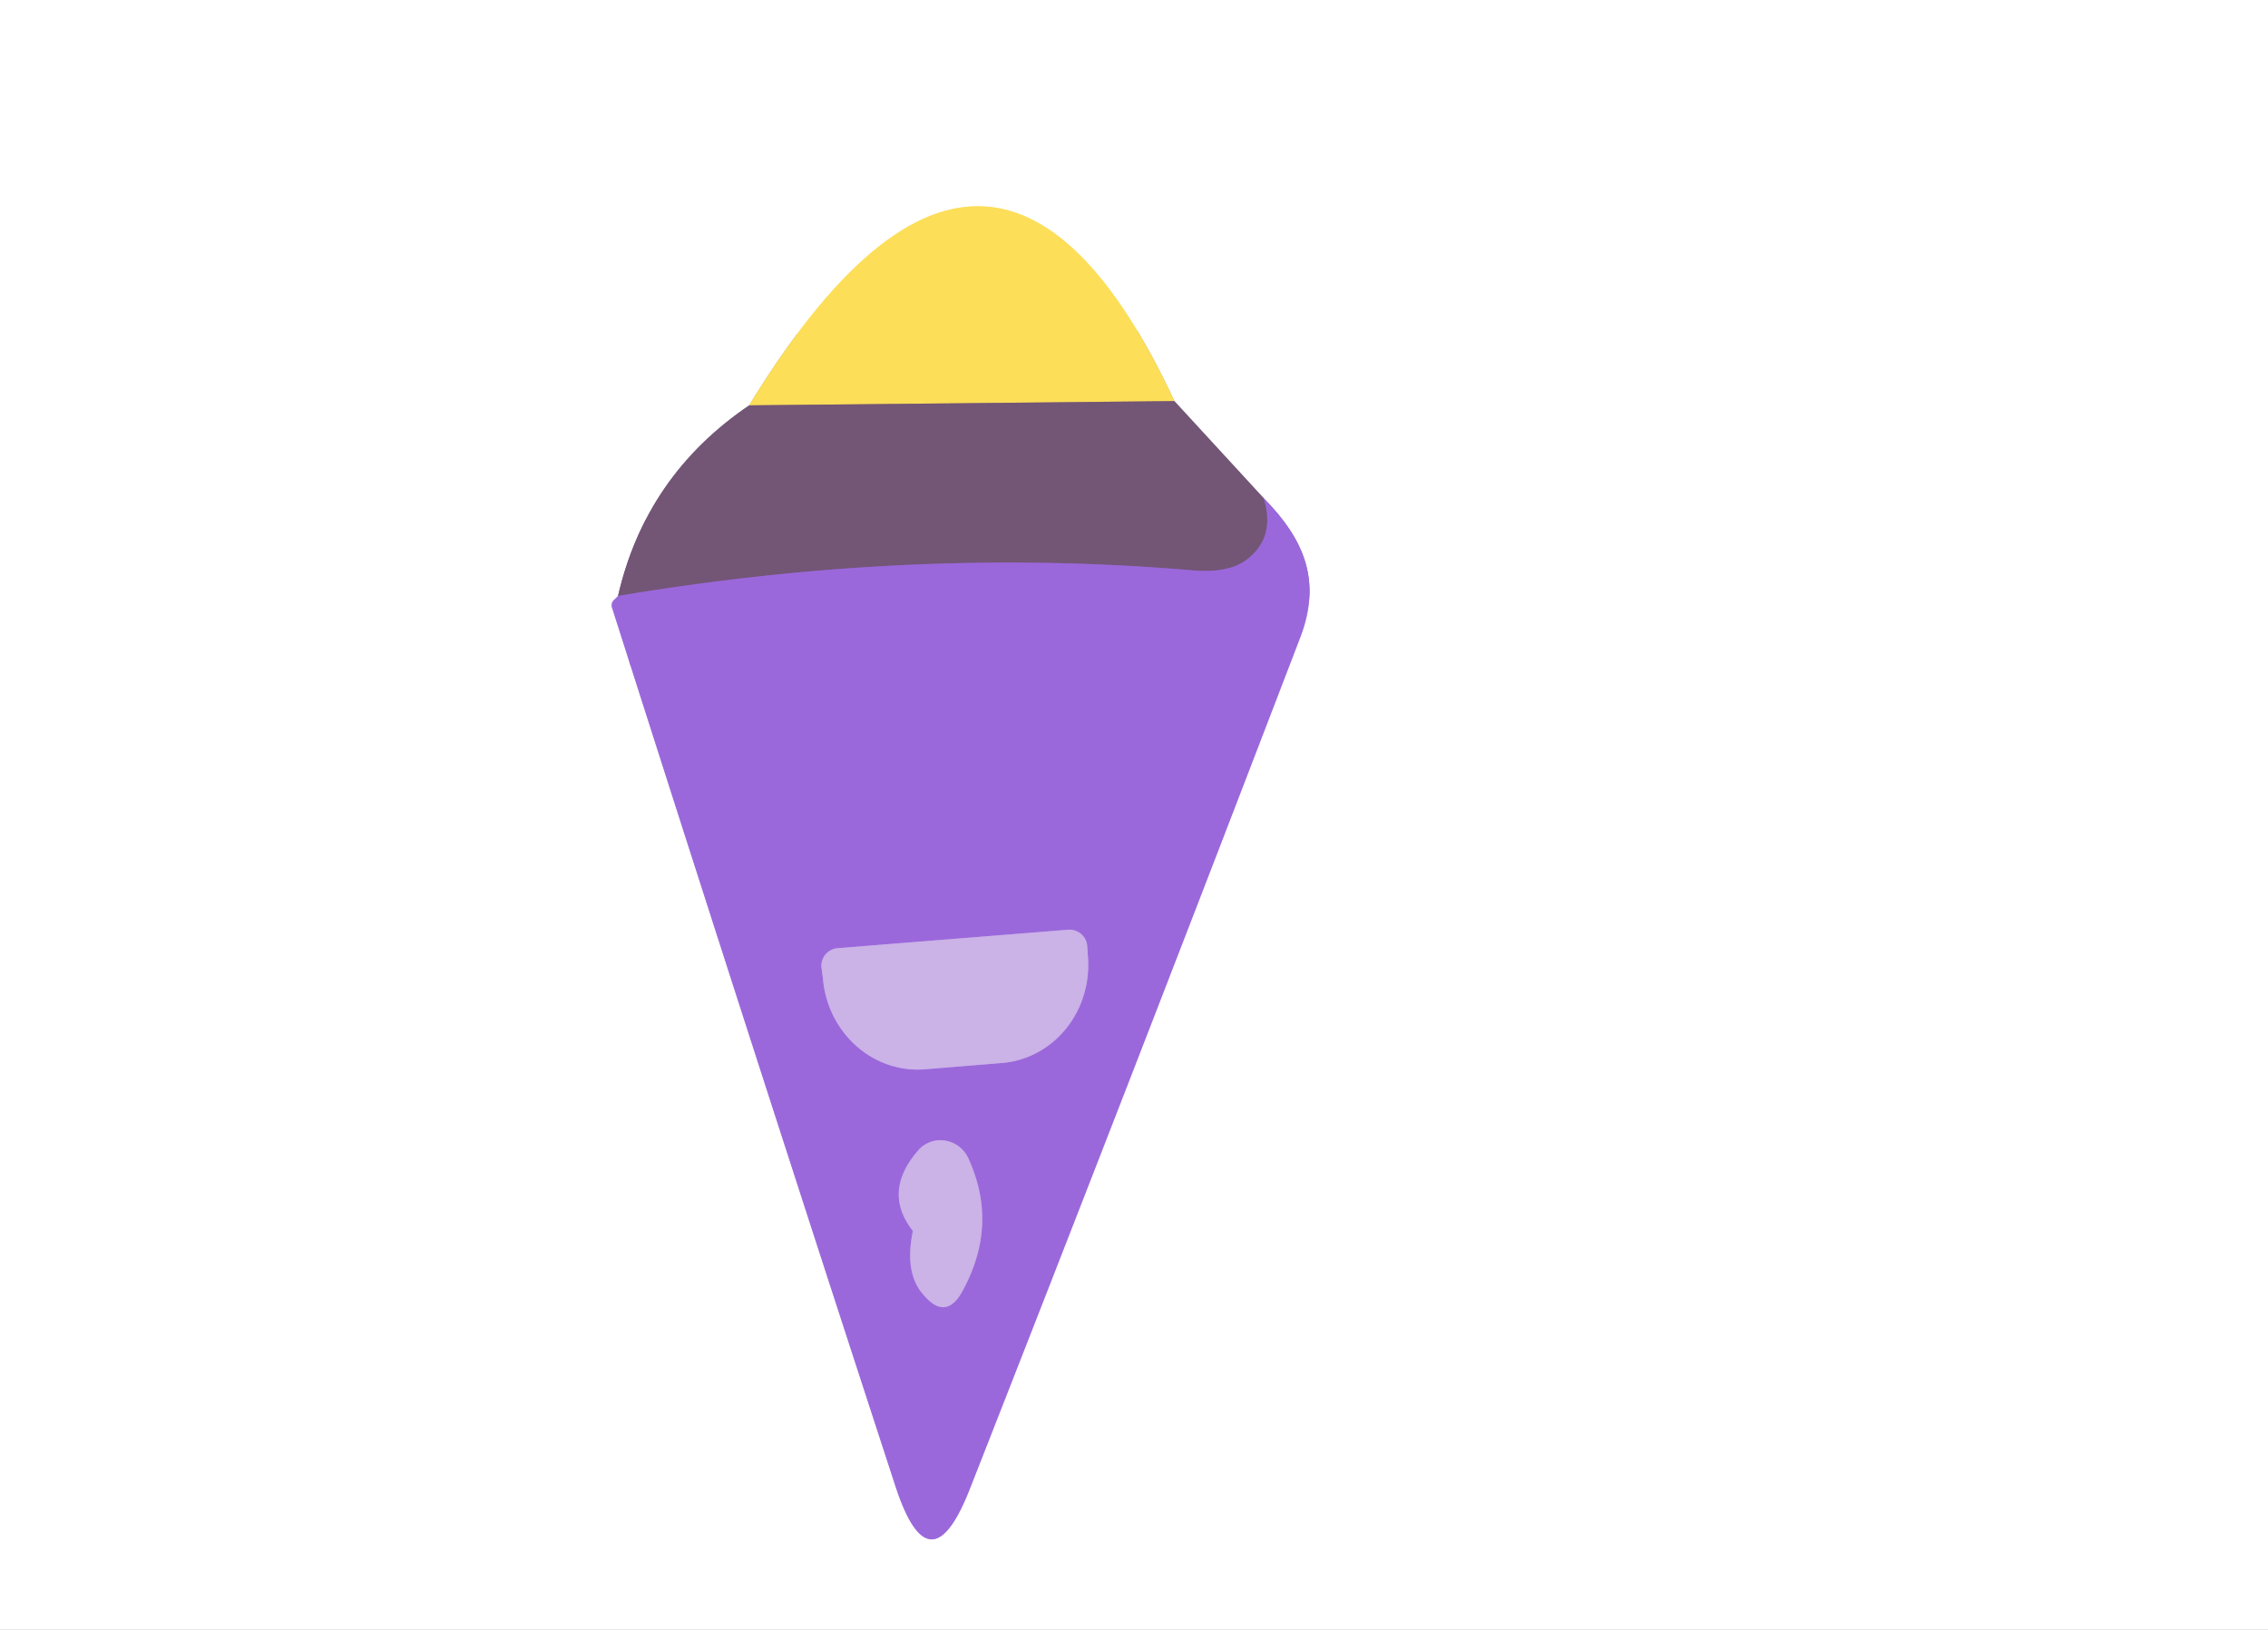
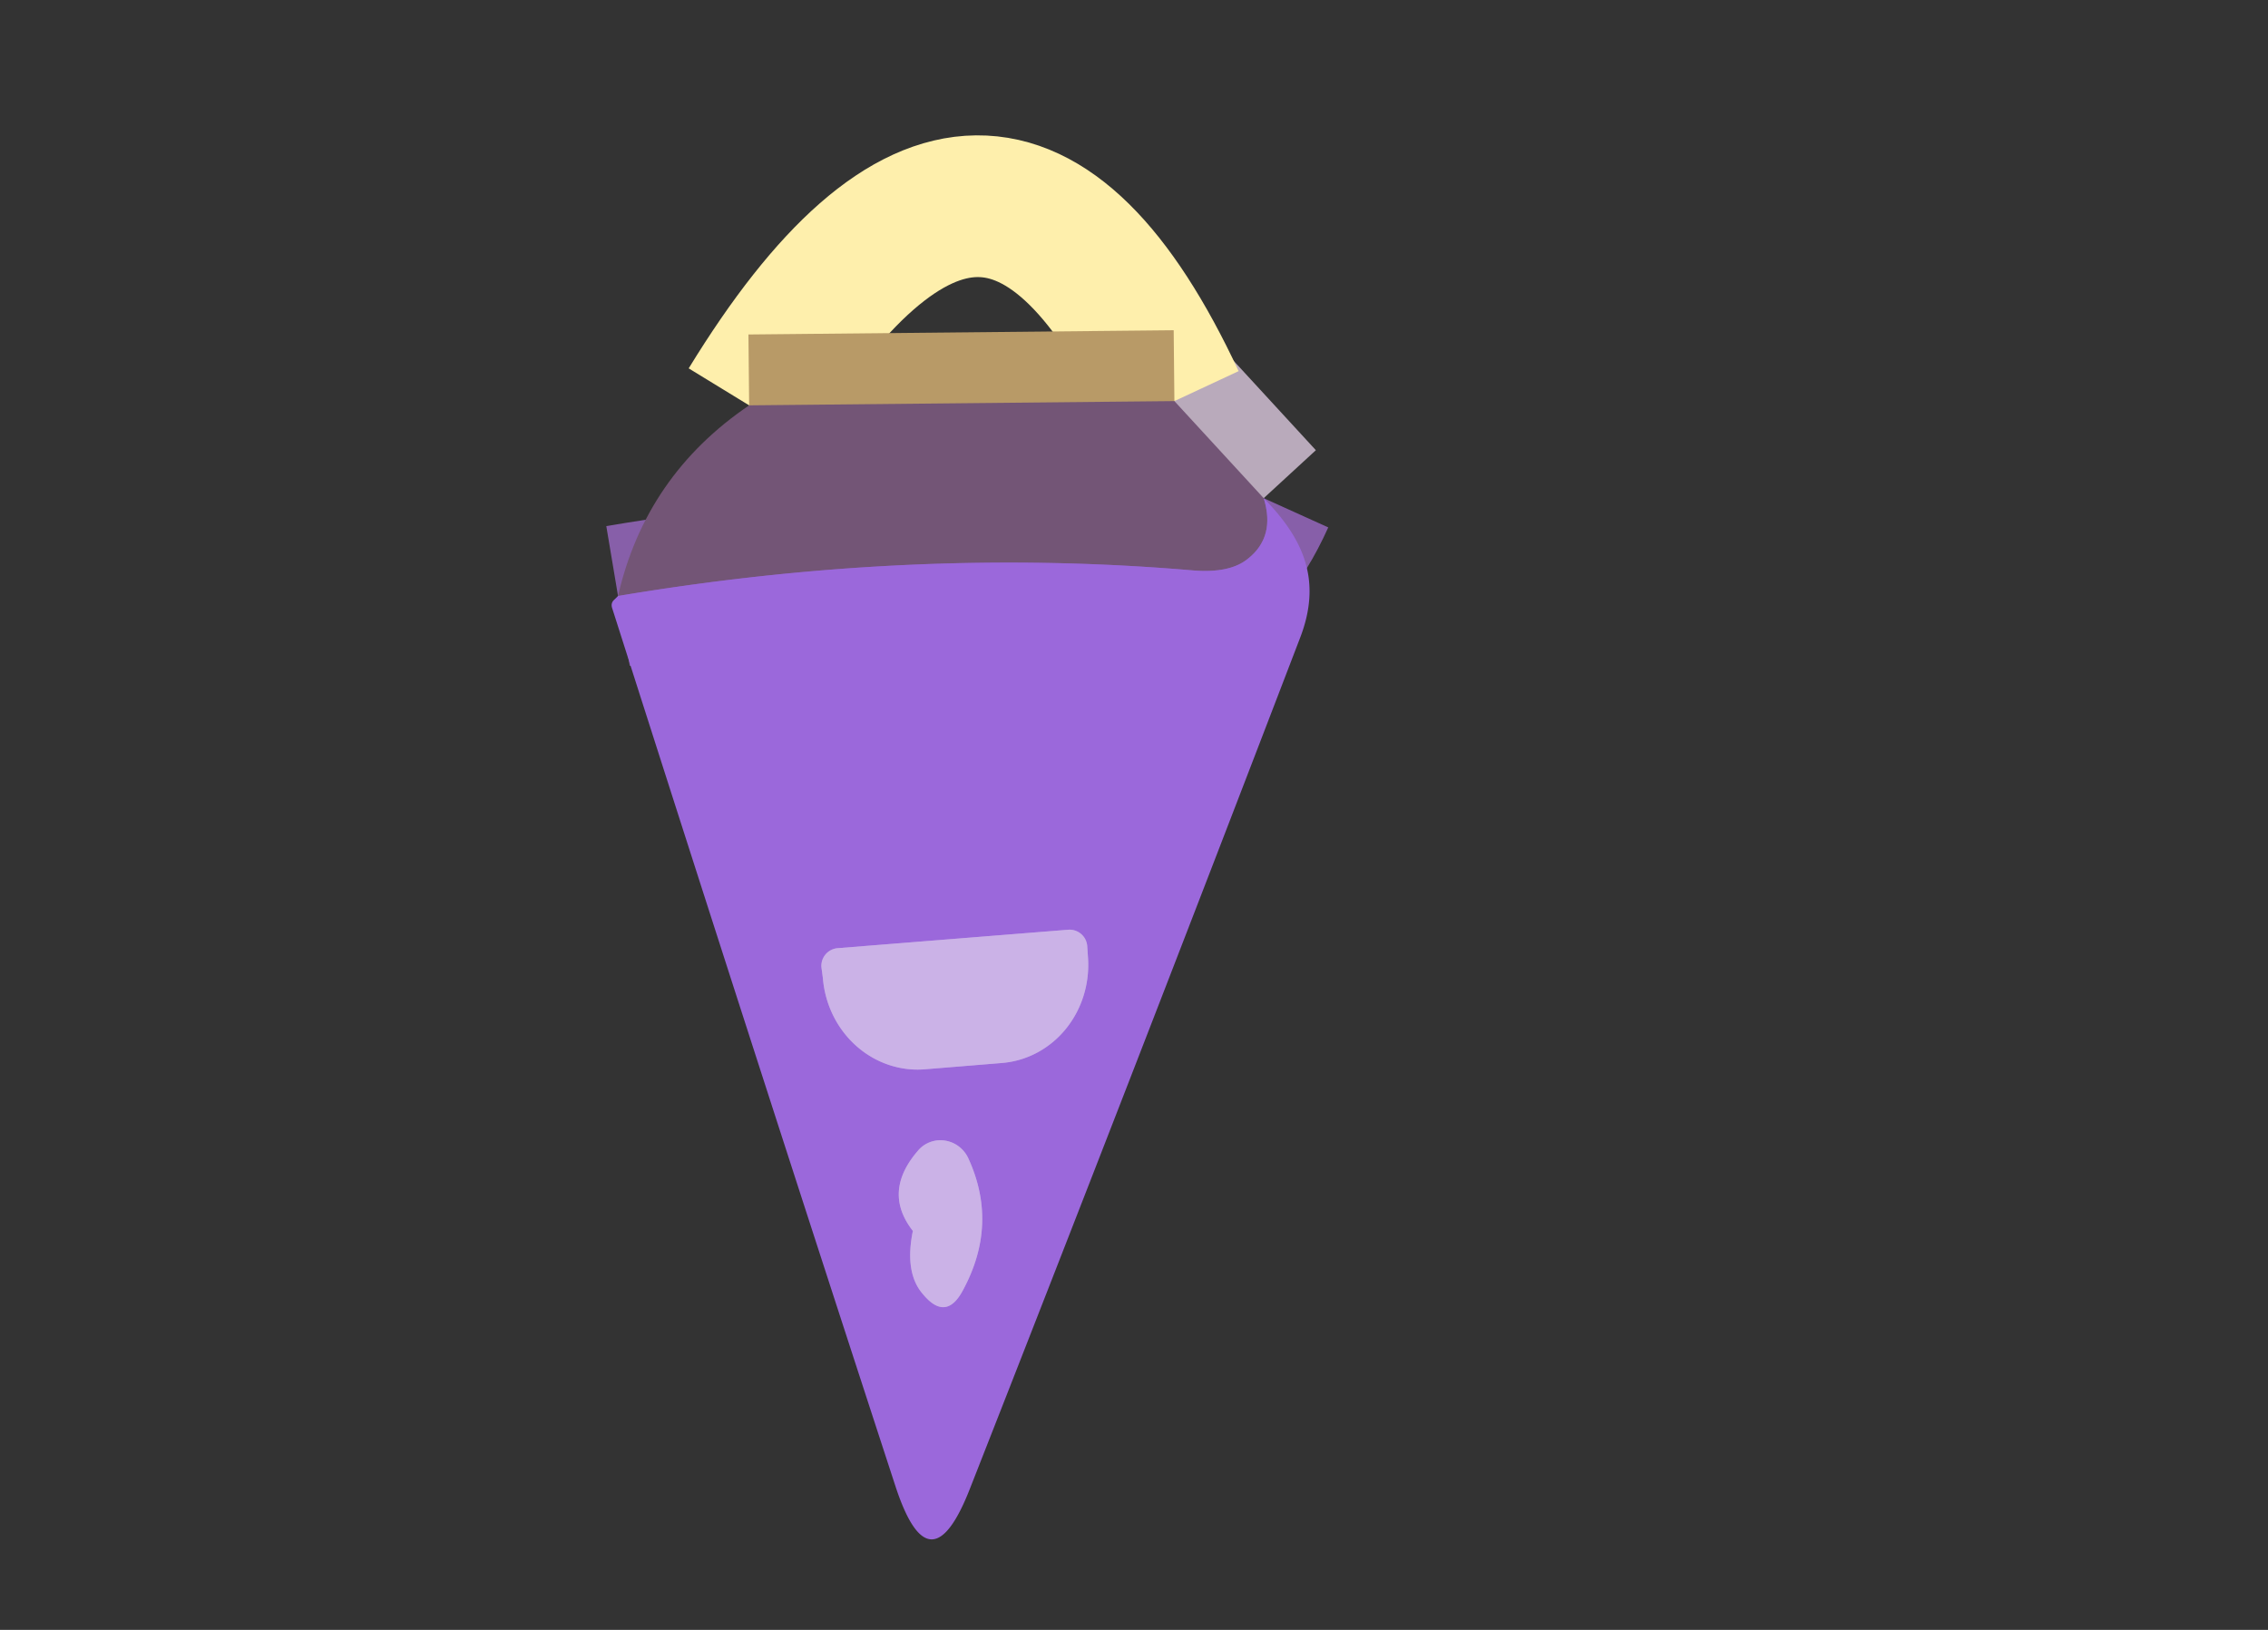
<svg xmlns="http://www.w3.org/2000/svg" version="1.1" viewBox="0.00 0.00 32.00 23.00">
  <rect x="0.00" y="0.00" width="32.00" height="23.00" fill="#333333" stroke="none" />
  <g stroke-width="2.00" fill="none" stroke-linecap="butt">
-     <path stroke="#b9aabb" vector-effect="non-scaling-stroke" d="   M 10.57 5.72   Q 9.11 6.71 8.72 8.41" />
-     <path stroke="#cdb4ed" vector-effect="non-scaling-stroke" d="   M 8.72 8.41   Q 8.69 8.44 8.67 8.46   Q 8.61 8.51 8.64 8.59   Q 10.72 15.11 12.64 20.99   Q 13.12 22.44 13.68 21.02   Q 15.99 15.14 18.34 9.01   C 18.66 8.19 18.39 7.60 17.83 7.03" />
    <path stroke="#b9aabb" vector-effect="non-scaling-stroke" d="   M 17.83 7.03   L 16.57 5.66" />
    <path stroke="#feefac" vector-effect="non-scaling-stroke" d="   M 16.57 5.66   Q 13.99 0.13 10.57 5.72" />
    <path stroke="#b89a67" vector-effect="non-scaling-stroke" d="   M 16.57 5.66   L 10.57 5.72" />
-     <path stroke="#875fa9" vector-effect="non-scaling-stroke" d="   M 17.83 7.03   Q 18.00 7.58 17.60 7.89   Q 17.35 8.09 16.84 8.05   Q 12.89 7.71 8.72 8.41" />
+     <path stroke="#875fa9" vector-effect="non-scaling-stroke" d="   M 17.83 7.03   Q 17.35 8.09 16.84 8.05   Q 12.89 7.71 8.72 8.41" />
    <path stroke="#b38de1" vector-effect="non-scaling-stroke" d="   M 15.07 13.12   L 11.82 13.38   A 0.25 0.25 0.0 0 0 11.59 13.65   L 11.61 13.80   A 1.40 1.33 85.5 0 0 13.04 15.09   L 14.14 15.00   A 1.40 1.33 85.5 0 0 15.35 13.50   L 15.34 13.35   A 0.25 0.25 0.0 0 0 15.07 13.12" />
    <path stroke="#b38de1" vector-effect="non-scaling-stroke" d="   M 12.88 17.37   Q 12.76 17.96 13.02 18.26   Q 13.35 18.66 13.59 18.20   Q 14.09 17.27 13.66 16.34   A 0.43 0.42 52.8 0 0 12.95 16.24   Q 12.45 16.82 12.88 17.37" />
  </g>
-   <path fill="#ffffff" d="   M 0.00 0.00   L 32.00 0.00   L 32.00 23.00   L 0.00 23.00   L 0.00 0.00   Z   M 10.57 5.72   Q 9.11 6.71 8.72 8.41   Q 8.69 8.44 8.67 8.46   Q 8.61 8.51 8.64 8.59   Q 10.72 15.11 12.64 20.99   Q 13.12 22.44 13.68 21.02   Q 15.99 15.14 18.34 9.01   C 18.66 8.19 18.39 7.60 17.83 7.03   L 16.57 5.66   Q 13.99 0.13 10.57 5.72   Z" />
-   <path fill="#fcde58" d="   M 16.57 5.66   L 10.57 5.72   Q 13.99 0.13 16.57 5.66   Z" />
  <path fill="#735576" d="   M 10.57 5.72   L 16.57 5.66   L 17.83 7.03   Q 18.00 7.58 17.60 7.89   Q 17.35 8.09 16.84 8.05   Q 12.89 7.71 8.72 8.41   Q 9.11 6.71 10.57 5.72   Z" />
  <path fill="#9b68db" d="   M 17.83 7.03   C 18.39 7.60 18.66 8.19 18.34 9.01   Q 15.99 15.14 13.68 21.02   Q 13.12 22.44 12.64 20.99   Q 10.72 15.11 8.64 8.59   Q 8.61 8.51 8.67 8.46   Q 8.69 8.44 8.72 8.41   Q 12.89 7.71 16.84 8.05   Q 17.35 8.09 17.60 7.89   Q 18.00 7.58 17.83 7.03   Z   M 15.07 13.12   L 11.82 13.38   A 0.25 0.25 0.0 0 0 11.59 13.65   L 11.61 13.80   A 1.40 1.33 85.5 0 0 13.04 15.09   L 14.14 15.00   A 1.40 1.33 85.5 0 0 15.35 13.50   L 15.34 13.35   A 0.25 0.25 0.0 0 0 15.07 13.12   Z   M 12.88 17.37   Q 12.76 17.96 13.02 18.26   Q 13.35 18.66 13.59 18.20   Q 14.09 17.27 13.66 16.34   A 0.43 0.42 52.8 0 0 12.95 16.24   Q 12.45 16.82 12.88 17.37   Z" />
  <path fill="#cbb2e7" d="   M 15.07 13.12   A 0.25 0.25 0.0 0 1 15.34 13.35   L 15.35 13.50   A 1.40 1.33 85.5 0 1 14.14 15.00   L 13.04 15.09   A 1.40 1.33 85.5 0 1 11.61 13.80   L 11.59 13.65   A 0.25 0.25 0.0 0 1 11.82 13.38   L 15.07 13.12   Z" />
  <path fill="#cbb2e7" d="   M 12.88 17.37   Q 12.45 16.82 12.95 16.24   A 0.43 0.42 52.8 0 1 13.66 16.34   Q 14.09 17.27 13.59 18.20   Q 13.35 18.66 13.02 18.26   Q 12.76 17.96 12.88 17.37   Z" />
</svg>